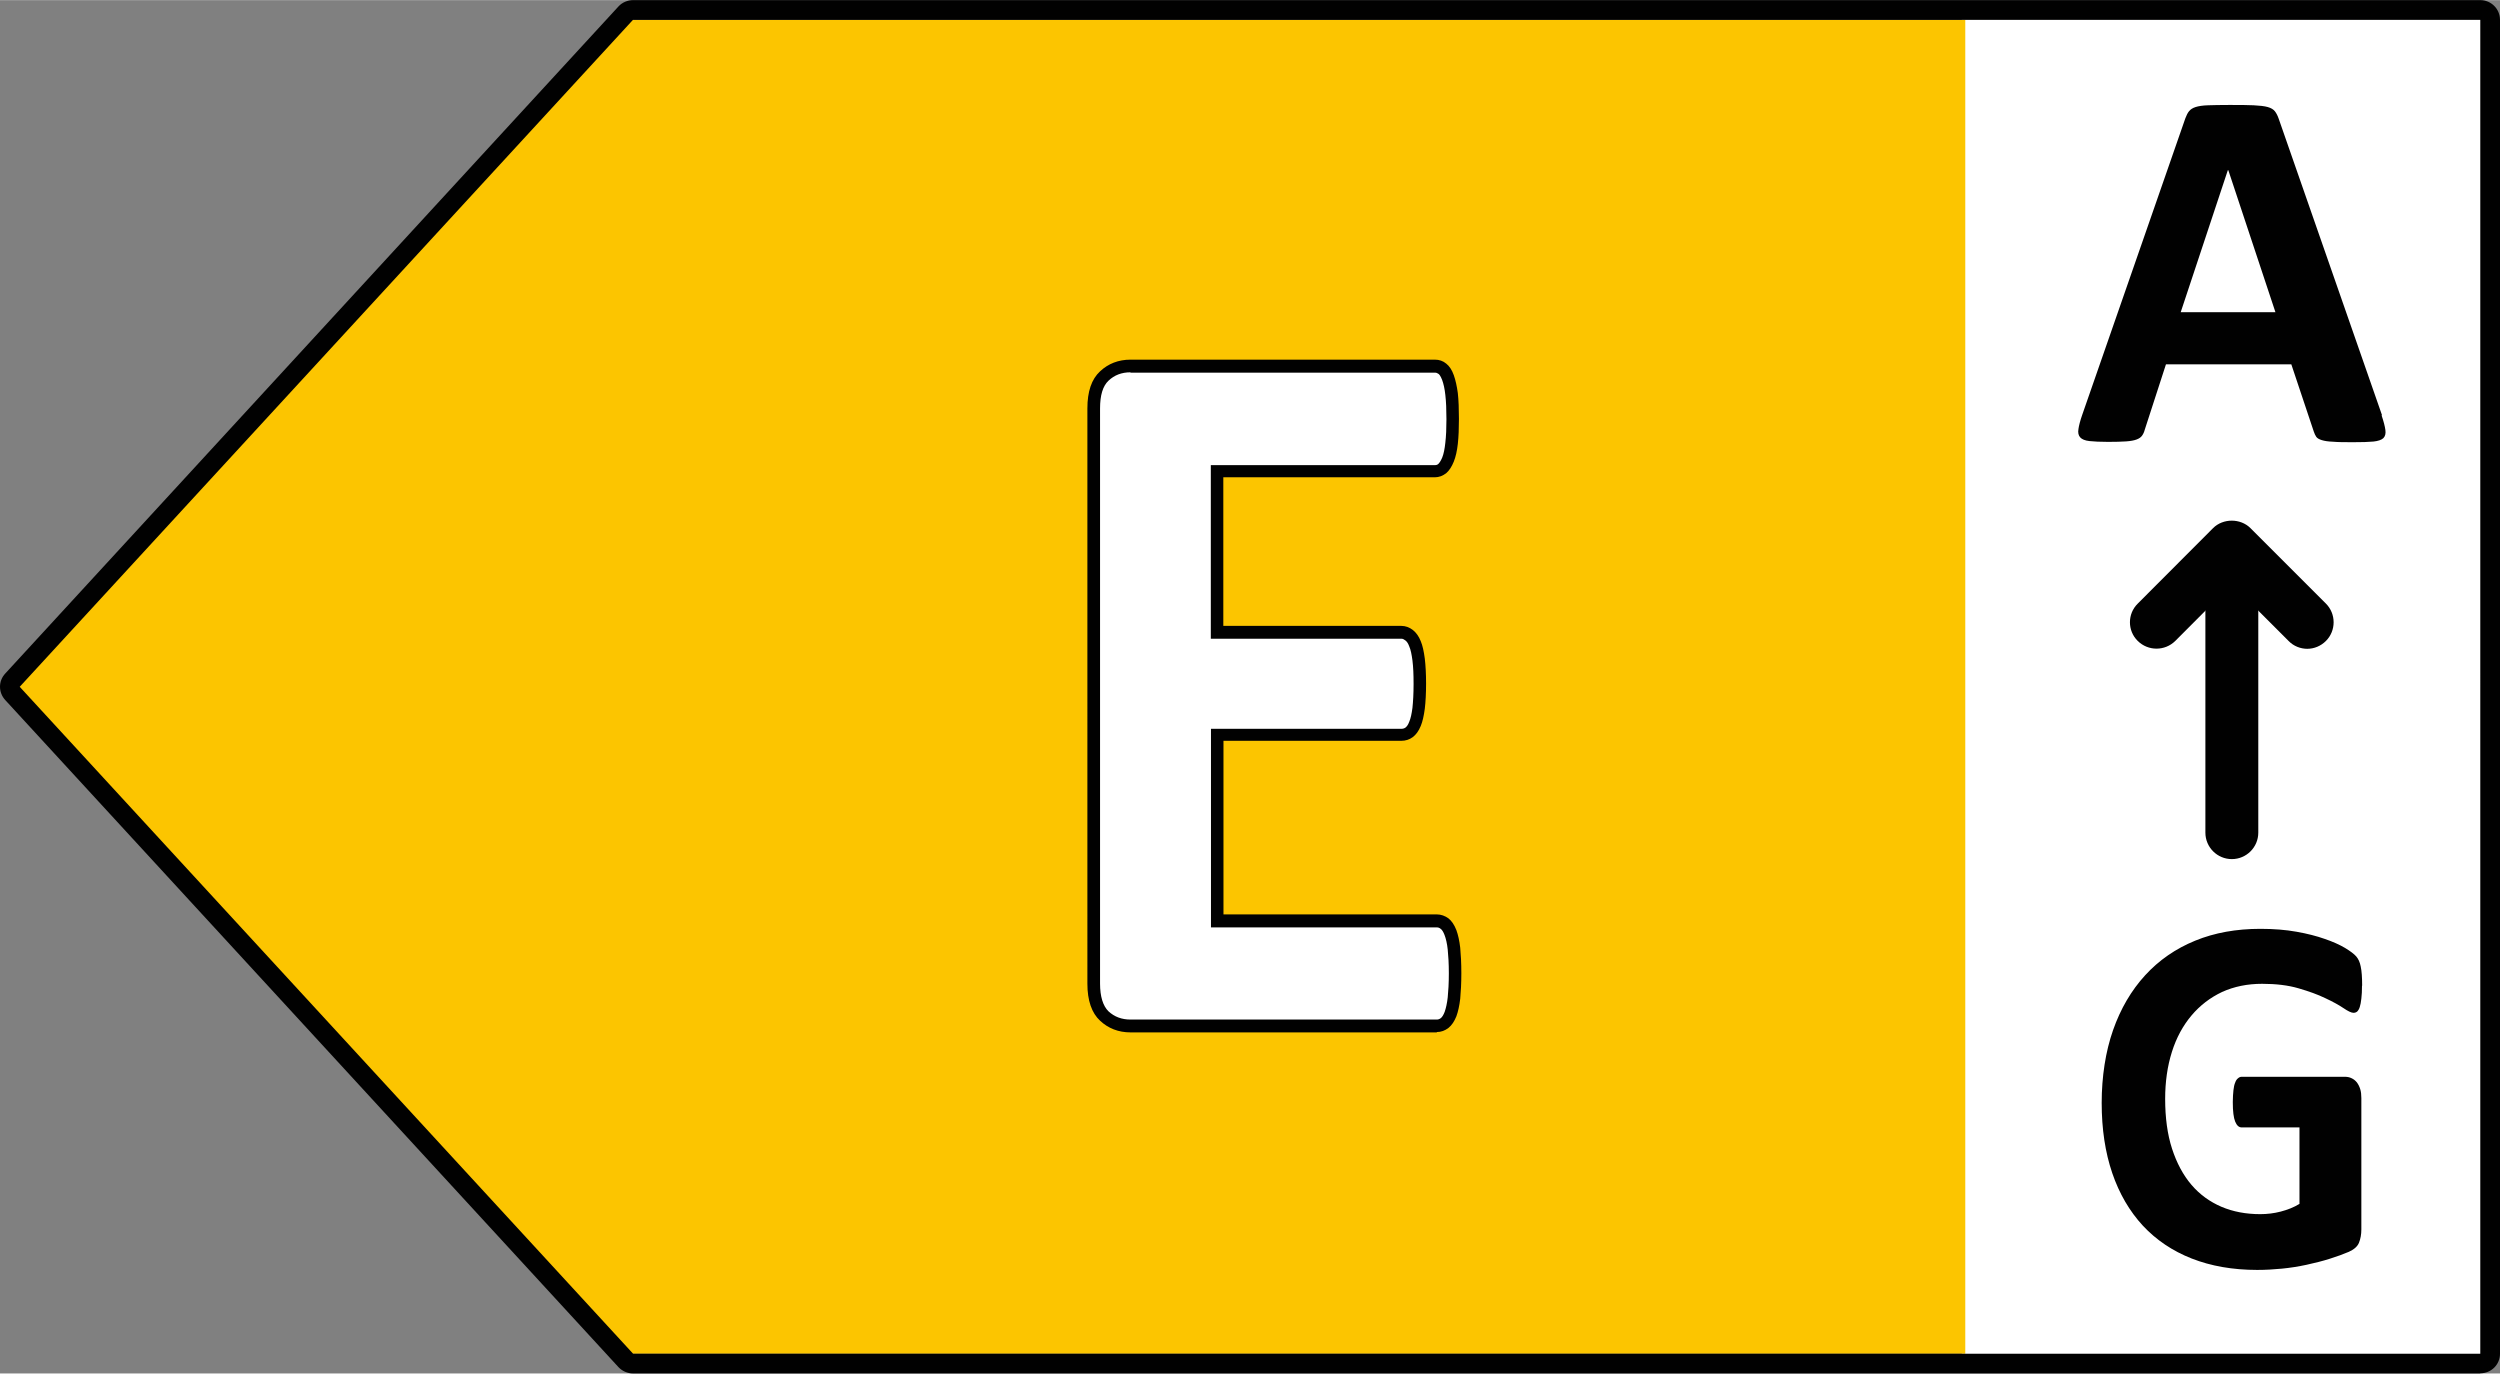
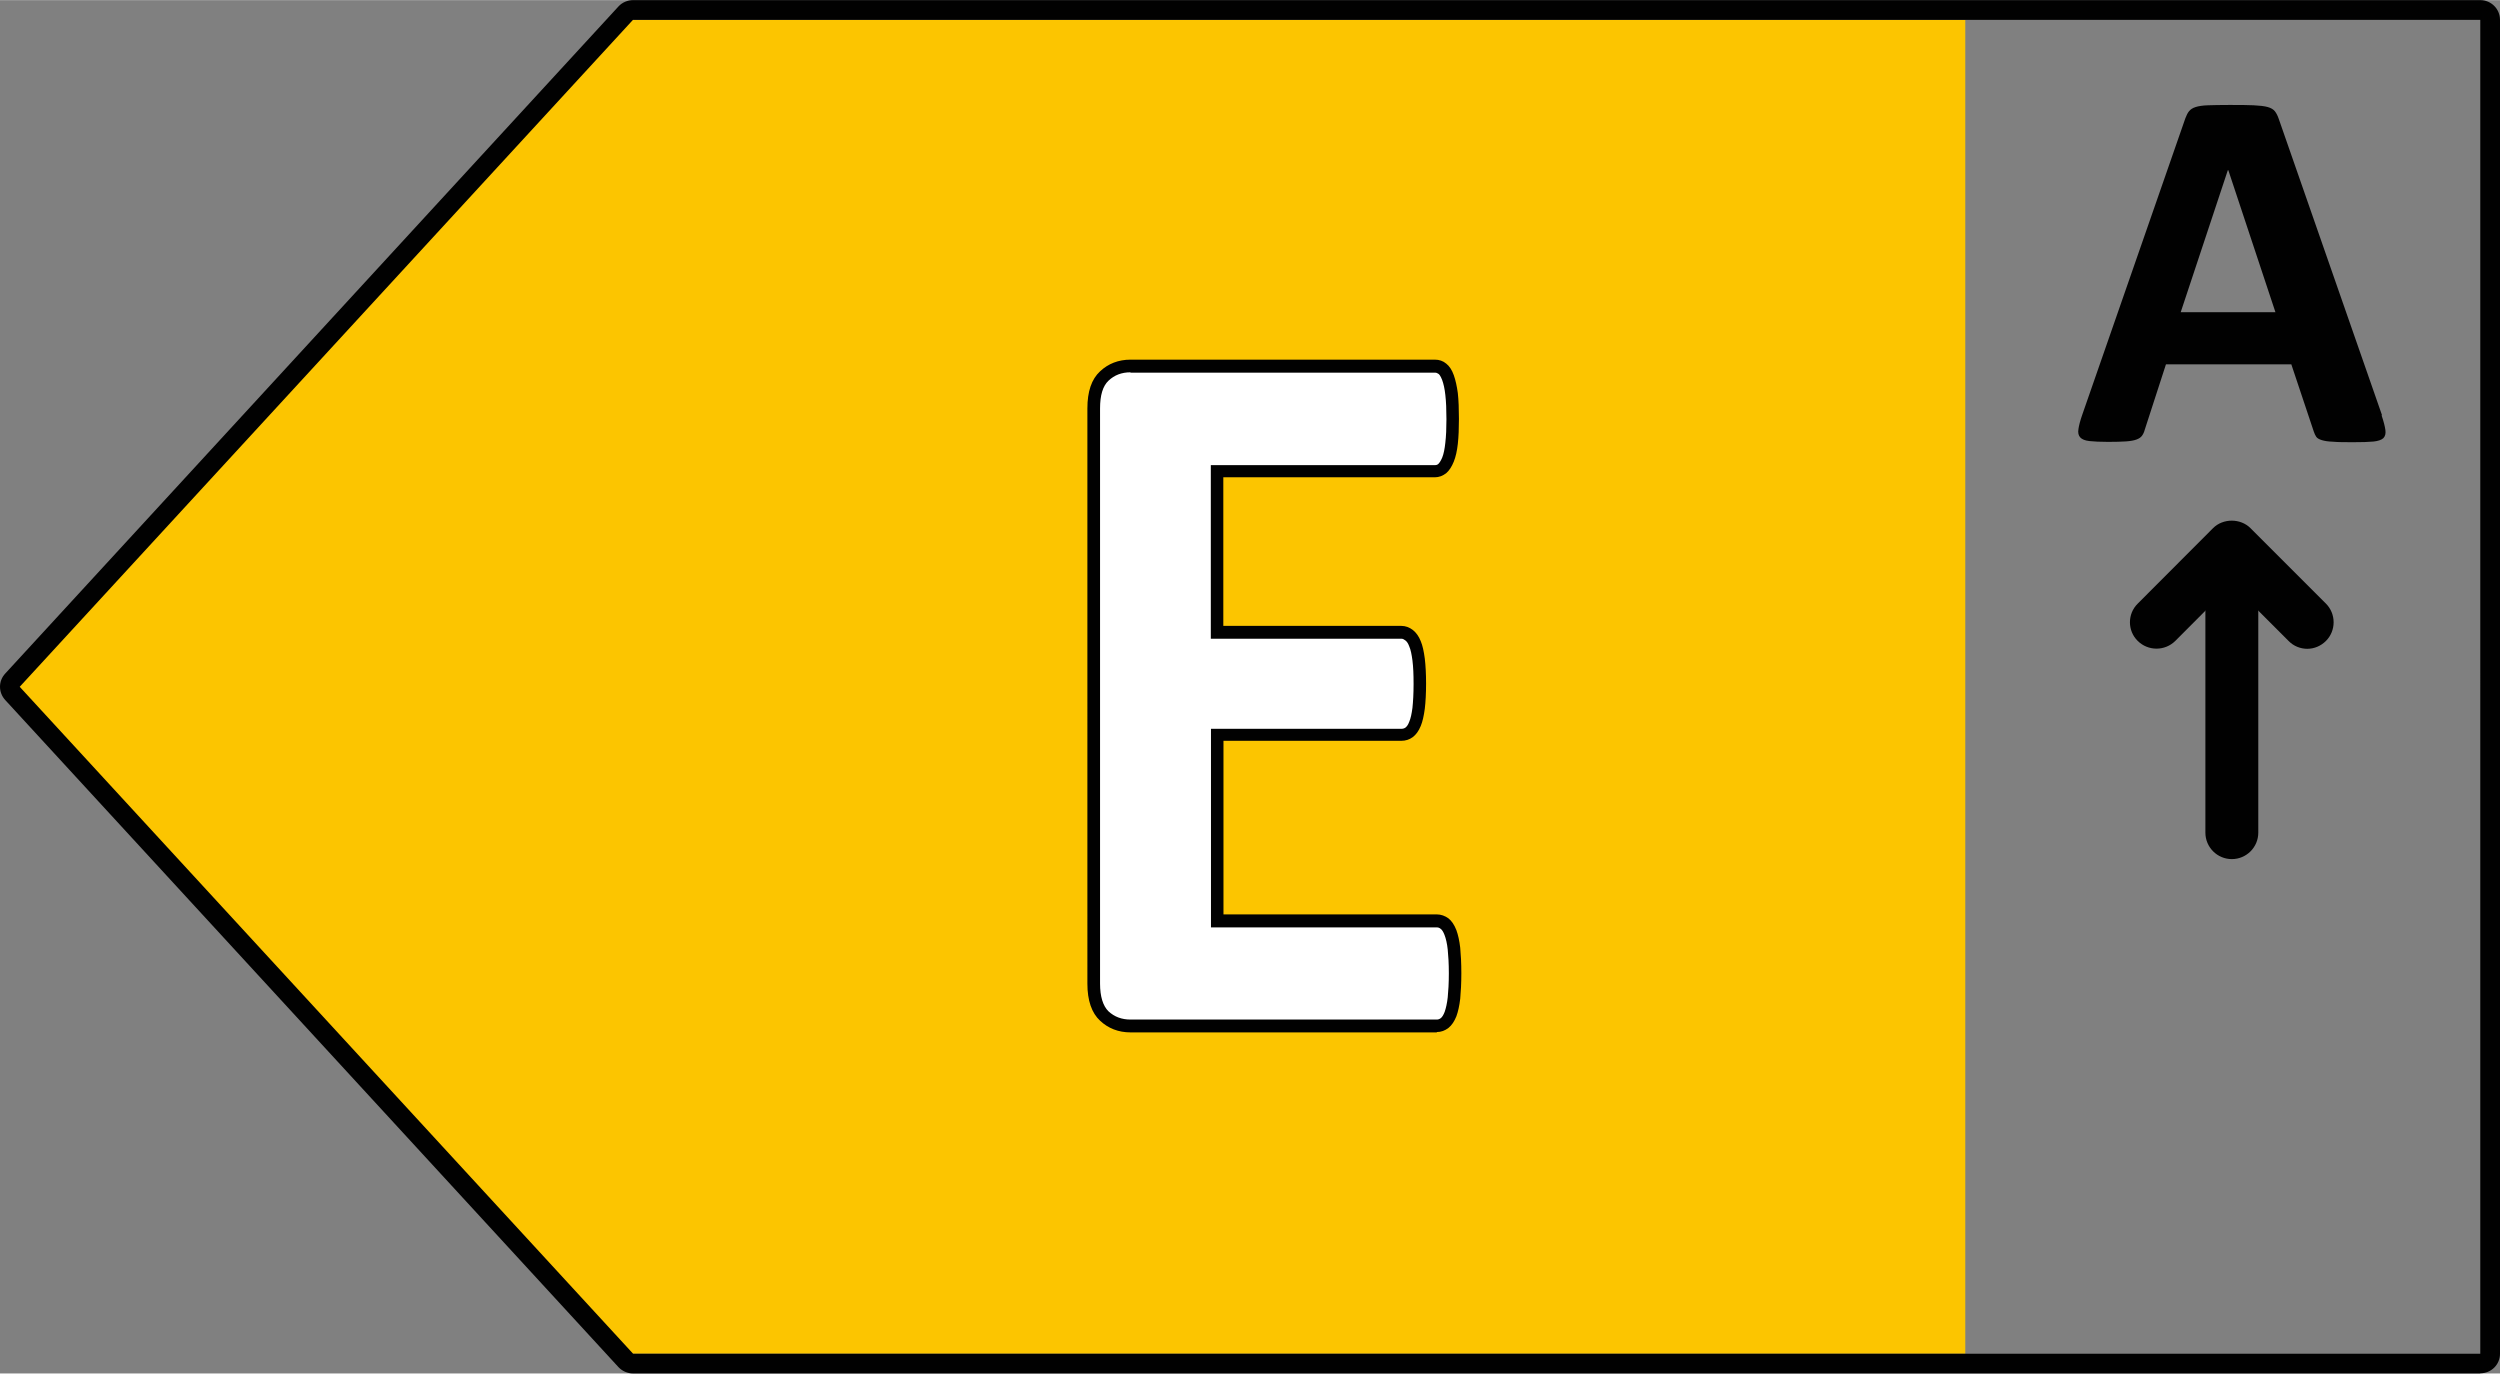
<svg xmlns="http://www.w3.org/2000/svg" id="b" width="55.02mm" height="30.23mm" viewBox="0 0 155.97 85.68">
  <rect x="0" y="0" width="155.97" height="85.68" fill="#808080" stroke="none" />
  <defs>
    <style>.d{fill:#010101;}.e{fill:#fff;}.f{fill:#fcc500;}</style>
  </defs>
  <g id="c">
    <g>
-       <rect class="e" x="122.39" y=".8" width="32.81" height="84.07" />
      <polyline class="f" points="38.67 1.23 122.61 1.23 122.61 84.45 38.67 84.45 .41 42.84 38.67 1.23" />
      <path class="d" d="M39.5,1.22L1.23,42.84l38.27,41.61h115.24V1.23H39.5m115.24,84.45H39.5c-.34,0-.67-.14-.91-.39L.33,43.67c-.44-.48-.44-1.19,0-1.66L38.59,.39c.23-.25,.57-.39,.91-.39h115.24c.68,0,1.23,.55,1.23,1.23V84.45c0,.68-.55,1.22-1.23,1.22Z" />
      <path class="e" d="M90.79,60.71c0,.61-.02,1.13-.07,1.54-.05,.42-.12,.75-.22,1.01-.1,.26-.22,.44-.37,.55-.14,.12-.31,.18-.48,.18h-19.11c-.65,0-1.19-.21-1.63-.62-.44-.41-.66-1.08-.66-2.02V25.47c0-.94,.22-1.61,.66-2.02,.44-.41,.99-.62,1.63-.62h18.99c.18,0,.33,.06,.47,.16,.14,.11,.26,.29,.35,.56,.1,.26,.17,.6,.22,1.01,.05,.41,.07,.94,.07,1.57,0,.6-.03,1.1-.07,1.52-.05,.41-.12,.74-.22,1-.1,.26-.22,.44-.35,.56-.14,.11-.29,.17-.47,.17h-13.58v10.06h11.49c.18,0,.34,.05,.49,.17,.14,.11,.27,.3,.36,.54,.1,.24,.17,.57,.22,.99,.04,.41,.07,.92,.07,1.51s-.03,1.12-.07,1.53c-.05,.4-.12,.73-.22,.97-.1,.25-.22,.42-.36,.53-.15,.11-.31,.16-.49,.16h-11.49v11.61h13.7c.18,0,.34,.05,.48,.17,.15,.12,.27,.31,.37,.55,.1,.26,.17,.59,.22,1.01,.05,.41,.07,.92,.07,1.54" />
      <path class="d" d="M70.53,23.22c-.55,0-1,.17-1.37,.52-.36,.34-.53,.91-.53,1.74V61.35c0,.81,.18,1.4,.53,1.74,.37,.34,.82,.51,1.37,.51h19.11c.09,0,.17-.03,.25-.09,.09-.07,.17-.21,.24-.39,.08-.23,.15-.54,.19-.9,.04-.4,.07-.9,.07-1.5s-.03-1.1-.07-1.49c-.04-.37-.11-.68-.2-.91-.07-.18-.15-.32-.24-.38-.07-.06-.15-.09-.24-.09h-14.09v-12.39h11.89c.1,0,.18-.03,.25-.08,.06-.05,.15-.14,.23-.36,.09-.21,.15-.49,.2-.87,.04-.38,.07-.88,.07-1.48s-.02-1.07-.07-1.47c-.05-.38-.11-.68-.2-.88-.07-.19-.15-.31-.25-.38-.08-.06-.15-.1-.24-.1h-11.89v-10.83h13.98c.09,0,.16-.02,.22-.08,.05-.05,.14-.16,.24-.4,.09-.23,.15-.53,.19-.91,.05-.42,.07-.91,.07-1.47,0-.59-.02-1.11-.07-1.53-.04-.37-.11-.69-.2-.93-.1-.26-.19-.35-.22-.37-.07-.05-.14-.08-.23-.08h-18.99m19.11,41.16h-19.11c-.75,0-1.39-.25-1.9-.73-.52-.48-.79-1.26-.79-2.3V25.47c0-1.05,.26-1.82,.79-2.31,.51-.48,1.15-.73,1.9-.73h18.99c.27,0,.51,.08,.71,.25,.19,.15,.35,.38,.47,.72,.11,.31,.19,.68,.25,1.11,.05,.45,.07,1,.07,1.62,0,.59-.02,1.11-.07,1.56-.05,.44-.13,.8-.25,1.1-.13,.32-.28,.55-.46,.71-.22,.18-.46,.27-.73,.27h-13.19v9.27h11.1c.27,0,.51,.09,.73,.26,.2,.16,.37,.39,.49,.7,.11,.26,.19,.62,.25,1.08,.05,.42,.08,.95,.08,1.56s-.03,1.16-.08,1.57c-.06,.45-.14,.8-.25,1.07-.13,.32-.3,.55-.5,.7s-.45,.23-.71,.23h-11.1v10.83h13.31c.26,0,.51,.09,.73,.25,.2,.16,.36,.4,.49,.73,.11,.3,.19,.67,.24,1.1,.04,.42,.07,.96,.07,1.59s-.03,1.16-.07,1.59c-.05,.43-.13,.8-.24,1.1-.13,.32-.29,.56-.49,.72-.22,.17-.46,.26-.73,.26Z" />
      <path class="d" d="M139.01,10.61h-.02l-2.94,8.86h5.91l-2.94-8.86m9.56,15.29c.13,.38,.21,.69,.24,.92,.03,.22-.01,.39-.13,.51-.12,.11-.33,.18-.62,.21-.31,.03-.71,.04-1.24,.04s-.97,0-1.28-.03c-.31-.01-.54-.05-.7-.1-.16-.05-.27-.11-.34-.2-.06-.09-.12-.21-.16-.34l-1.4-4.19h-7.82l-1.32,4.07c-.04,.16-.1,.28-.17,.38-.07,.1-.18,.18-.34,.24-.16,.06-.37,.1-.66,.12-.28,.02-.66,.03-1.12,.03-.5,0-.88-.02-1.16-.05-.28-.03-.47-.11-.58-.23-.11-.12-.15-.3-.11-.52,.03-.22,.11-.53,.24-.9l6.43-18.49c.07-.18,.14-.33,.23-.44,.09-.11,.22-.2,.41-.26,.19-.06,.45-.1,.78-.11,.33-.01,.77-.02,1.32-.02,.64,0,1.14,0,1.52,.02,.37,.02,.67,.05,.88,.11,.21,.06,.36,.15,.45,.27,.09,.12,.17,.27,.24,.48l6.44,18.48Z" />
      <path class="d" d="M139.24,53.59c-.91,0-1.65-.74-1.65-1.65v-17.75c0-.91,.74-1.65,1.65-1.65s1.65,.74,1.65,1.65v17.75c0,.91-.74,1.65-1.65,1.65" />
      <path class="d" d="M143.95,40.47c-.42,0-.85-.16-1.17-.49l-3.54-3.54-3.53,3.54c-.65,.64-1.69,.64-2.34,0-.65-.64-.65-1.69,0-2.33l4.7-4.71c.62-.62,1.71-.62,2.33,0l4.71,4.71c.64,.64,.64,1.69,0,2.33-.32,.32-.74,.49-1.17,.49" />
-       <path class="d" d="M147.36,61.49c0,.31-.01,.58-.04,.8-.02,.22-.06,.4-.1,.53-.04,.13-.1,.22-.16,.28-.06,.05-.14,.08-.23,.08-.13,0-.34-.1-.62-.29-.28-.19-.66-.4-1.13-.62-.47-.23-1.03-.43-1.68-.62-.65-.19-1.41-.28-2.27-.28-.92,0-1.75,.17-2.5,.51-.74,.35-1.38,.84-1.91,1.47-.53,.63-.94,1.38-1.22,2.27-.28,.89-.42,1.86-.42,2.93,0,1.17,.14,2.22,.43,3.11,.29,.89,.69,1.64,1.21,2.25,.52,.61,1.15,1.06,1.87,1.37,.73,.31,1.54,.46,2.42,.46,.43,0,.86-.05,1.28-.16,.42-.11,.81-.26,1.17-.48v-4.77h-3.6c-.18,0-.31-.12-.41-.36-.1-.24-.15-.64-.15-1.22,0-.29,.02-.54,.04-.74,.02-.2,.06-.37,.11-.48,.04-.12,.1-.21,.18-.27,.07-.06,.14-.09,.23-.09h6.43c.16,0,.3,.03,.42,.09,.13,.06,.23,.14,.33,.26,.09,.12,.16,.26,.21,.42,.05,.16,.07,.35,.07,.56v8.19c0,.32-.05,.59-.15,.84-.1,.24-.32,.42-.63,.56-.32,.14-.71,.28-1.18,.43-.47,.15-.96,.27-1.46,.38-.51,.11-1.02,.19-1.53,.24-.51,.05-1.03,.08-1.55,.08-1.52,0-2.88-.24-4.08-.71-1.2-.47-2.22-1.16-3.05-2.05-.83-.9-1.47-1.99-1.91-3.28-.44-1.29-.66-2.75-.66-4.38s.24-3.2,.71-4.54c.47-1.34,1.14-2.48,2-3.42,.86-.94,1.9-1.66,3.12-2.16s2.58-.74,4.07-.74c.83,0,1.58,.06,2.25,.18,.68,.12,1.26,.27,1.77,.45,.5,.17,.92,.36,1.26,.56,.33,.2,.57,.38,.7,.53,.13,.15,.23,.36,.28,.63,.06,.27,.09,.67,.09,1.2" />
    </g>
  </g>
</svg>